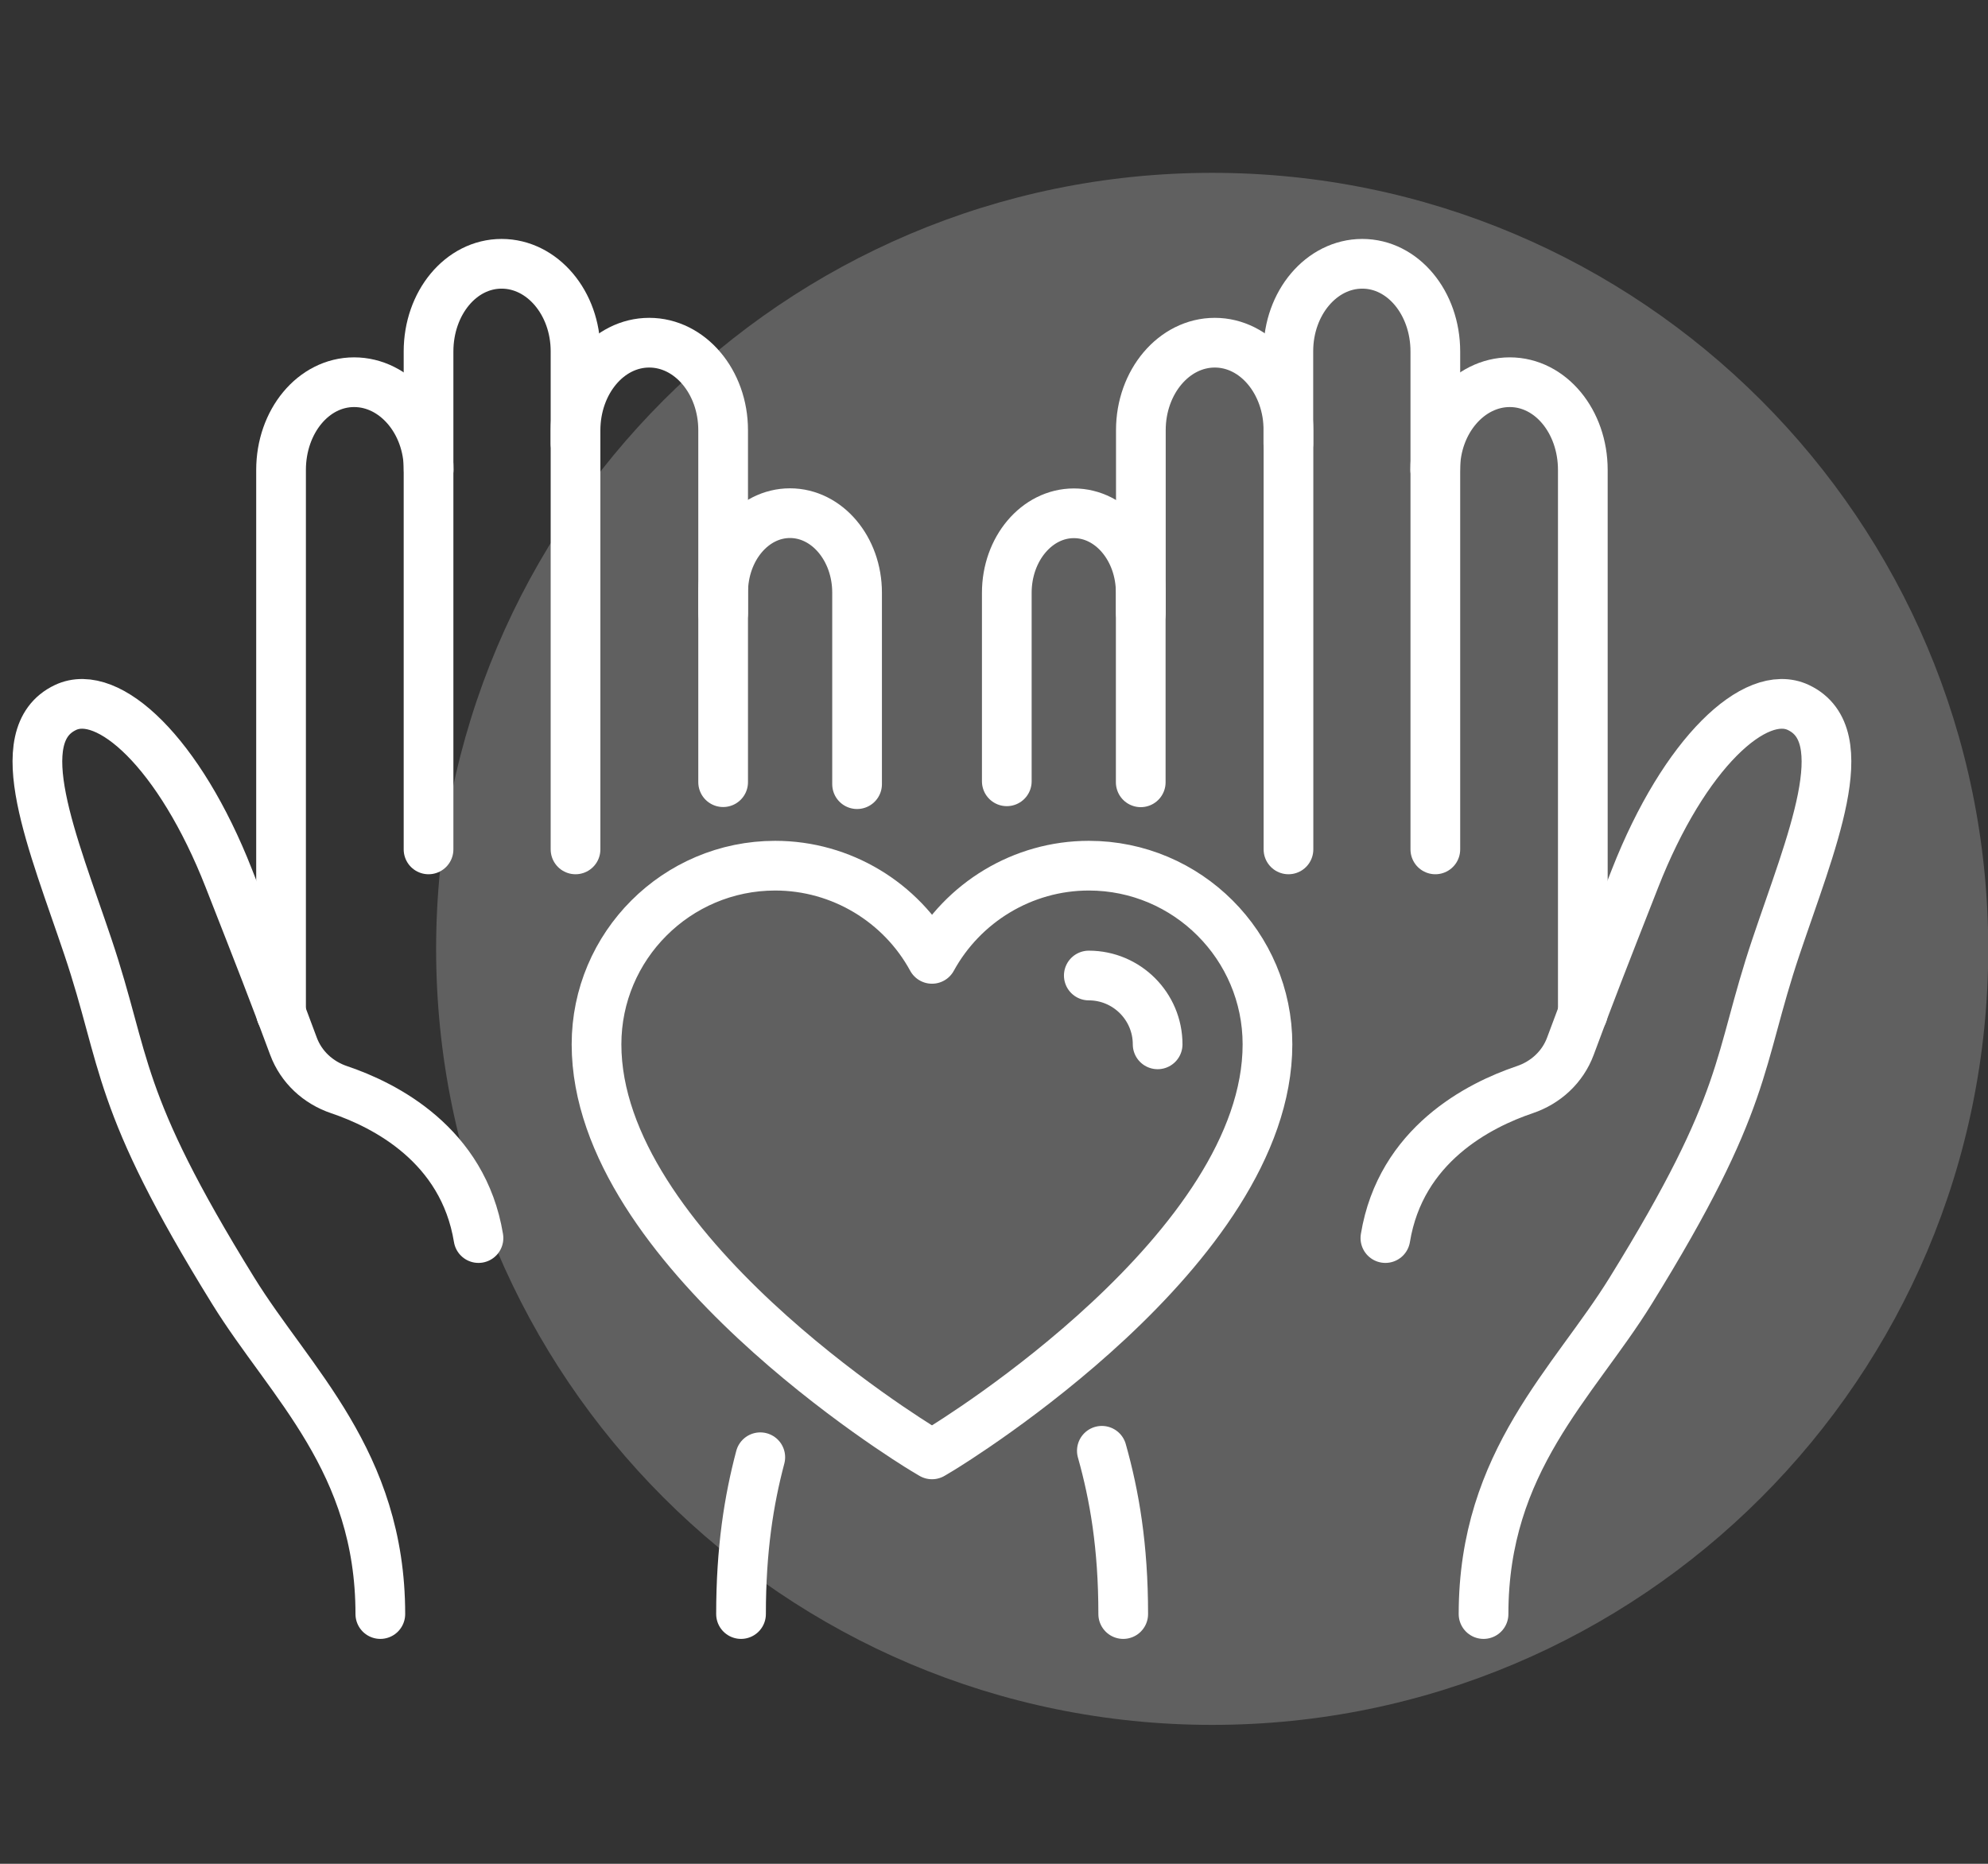
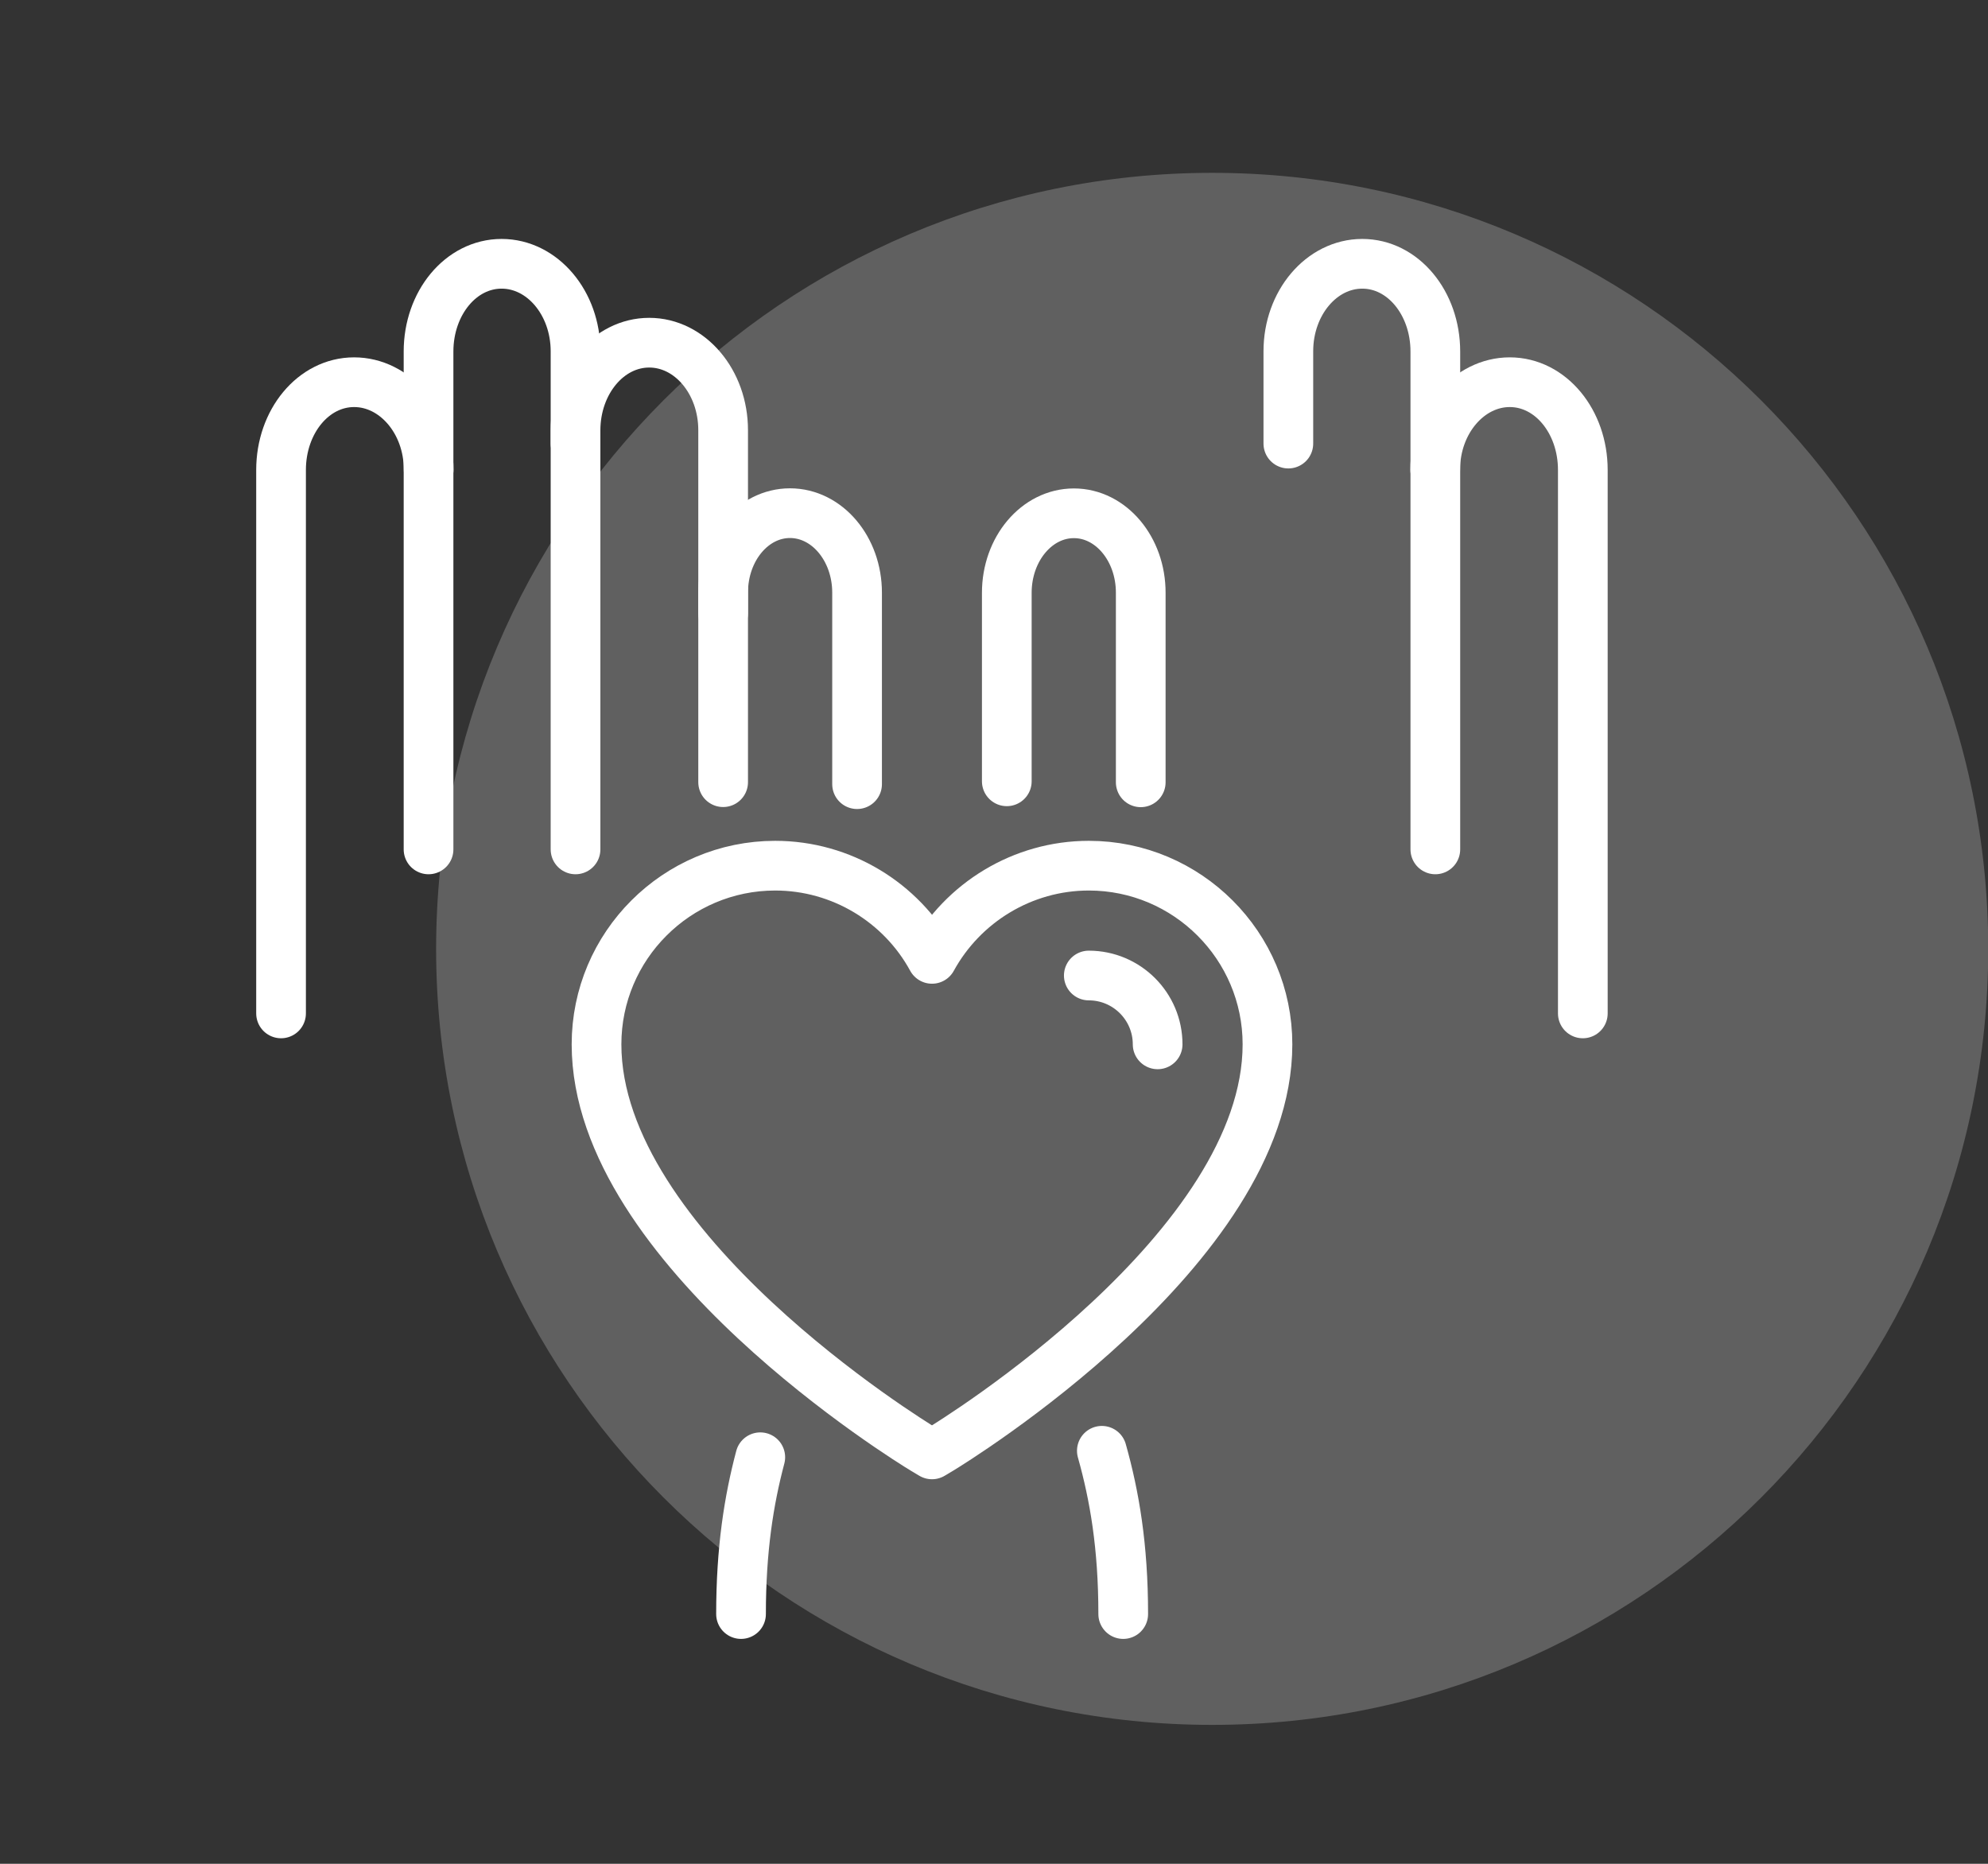
<svg xmlns="http://www.w3.org/2000/svg" id="Calque_6" viewBox="0 0 160 150">
  <rect x="0" y="0" width="160" height="150" fill="#333333" stroke="none" />
  <defs>
    <style>.cls-1{fill:#fff;fill-rule:evenodd;opacity:.22;}.cls-2{fill:none;stroke:#fff;stroke-linecap:round;stroke-linejoin:round;stroke-width:4px;}</style>
  </defs>
  <path class="cls-1" d="M97.56,138.82c-34.48,0-62.46-27.98-62.46-62.45S63.08,13.91,97.56,13.91s62.46,27.95,62.46,62.46-27.95,62.45-62.46,62.45h0Z" />
  <path class="cls-2" d="M103.69,35.7v-7.43c0-3.89,2.67-7.04,5.95-7.04,3.28,0,5.88,3.16,5.88,7.06v40.07" />
-   <path class="cls-2" d="M91.82,49.35v-14.73c0-3.89,2.67-7.04,5.95-7.04,3.28,0,5.93,3.16,5.93,7.06v33.72" />
  <path class="cls-2" d="M81.03,62.88c0-8.18,0-15.17,0-15.17,0-3.54,2.42-6.4,5.4-6.4,2.98,0,5.39,2.87,5.38,6.41v15.24" />
  <path class="cls-2" d="M90.4,129.9c0-5.47-.71-9.55-1.72-13.14" />
-   <path class="cls-2" d="M119.4,129.9c0-12.31,7.24-18.58,11.83-26,9.6-15.51,8.54-18.29,11.71-27.71,2.8-8.33,6.53-17.01,1.8-19.25-3.44-1.63-9.18,3.63-13.15,13.76-2.61,6.65-3.52,8.97-5.2,13.5-.62,1.67-1.98,2.93-3.68,3.5-3.67,1.24-9.98,4.43-11.21,11.94" />
  <path class="cls-2" d="M115.51,37.8c0-3.89,2.72-7.04,6-7.04,3.28,0,5.88,3.16,5.88,7.06v43.74" />
  <path class="cls-2" d="M46.32,35.7v-7.43c0-3.89-2.67-7.04-5.95-7.04-3.28,0-5.88,3.16-5.88,7.06v40.07" />
  <path class="cls-2" d="M58.2,49.35v-14.73c0-3.89-2.67-7.04-5.95-7.04-3.28,0-5.93,3.16-5.93,7.06v33.72" />
  <path class="cls-2" d="M68.98,63.11c0-8.24,0-15.41,0-15.41,0-3.54-2.42-6.4-5.4-6.4-2.98,0-5.39,2.87-5.38,6.41v15.24" />
  <path class="cls-2" d="M59.64,129.9c0-5.2,.63-9.15,1.55-12.62" />
-   <path class="cls-2" d="M30.61,129.9c0-12.31-7.24-18.58-11.83-26-9.6-15.51-8.54-18.29-11.71-27.71-2.8-8.33-6.53-17.01-1.8-19.25,3.44-1.63,9.18,3.63,13.15,13.76,2.61,6.65,3.52,8.97,5.2,13.5,.62,1.67,1.98,2.93,3.68,3.5,3.67,1.24,9.98,4.43,11.21,11.94" />
  <path class="cls-2" d="M34.5,37.8c0-3.89-2.72-7.04-6-7.04-3.28,0-5.88,3.16-5.88,7.06v43.74" />
  <path class="cls-2" d="M74.34,116.65c-1.08-.65-26.33-16.17-26.33-32.6,0-7.93,6.45-14.38,14.38-14.38,5.33,0,10.15,2.96,12.62,7.5,2.48-4.53,7.29-7.5,12.62-7.5,7.93,0,14.38,6.45,14.38,14.38,0,16.43-25.26,31.95-26.33,32.6l-.67,.4-.67-.4Z" />
  <path class="cls-2" d="M87.63,78.51c3.05,0,5.54,2.48,5.54,5.54" />
</svg>